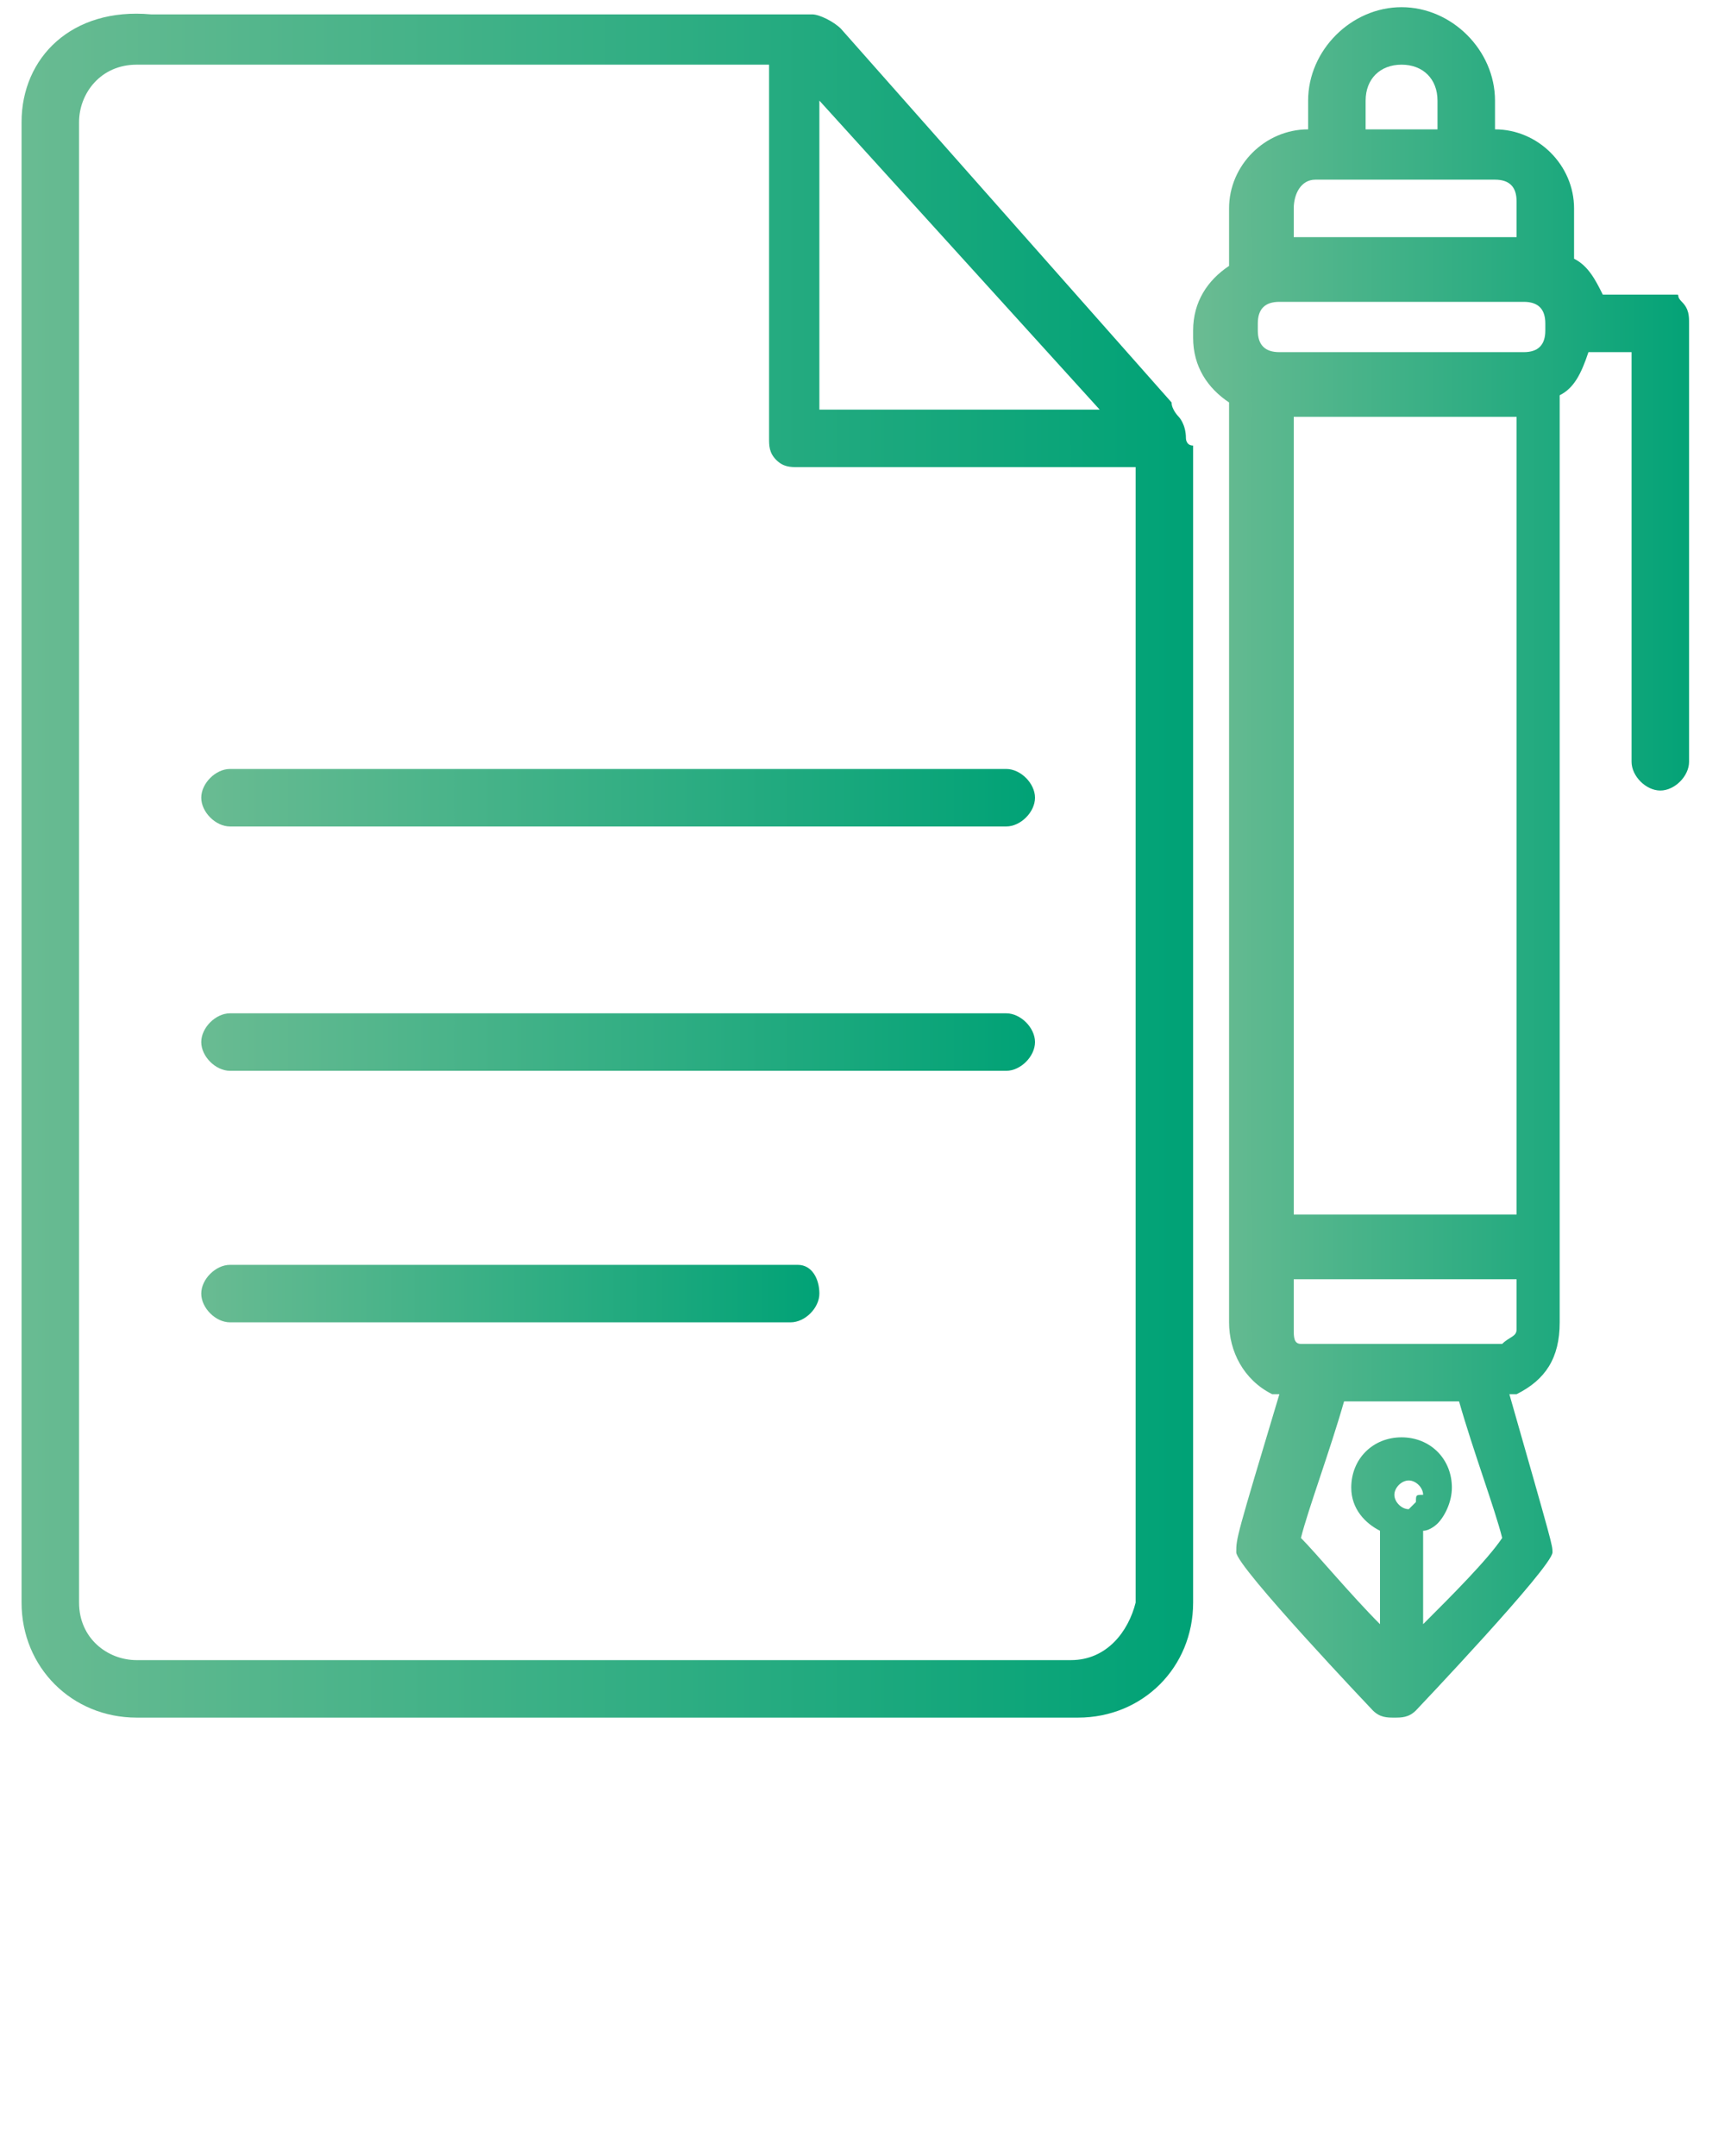
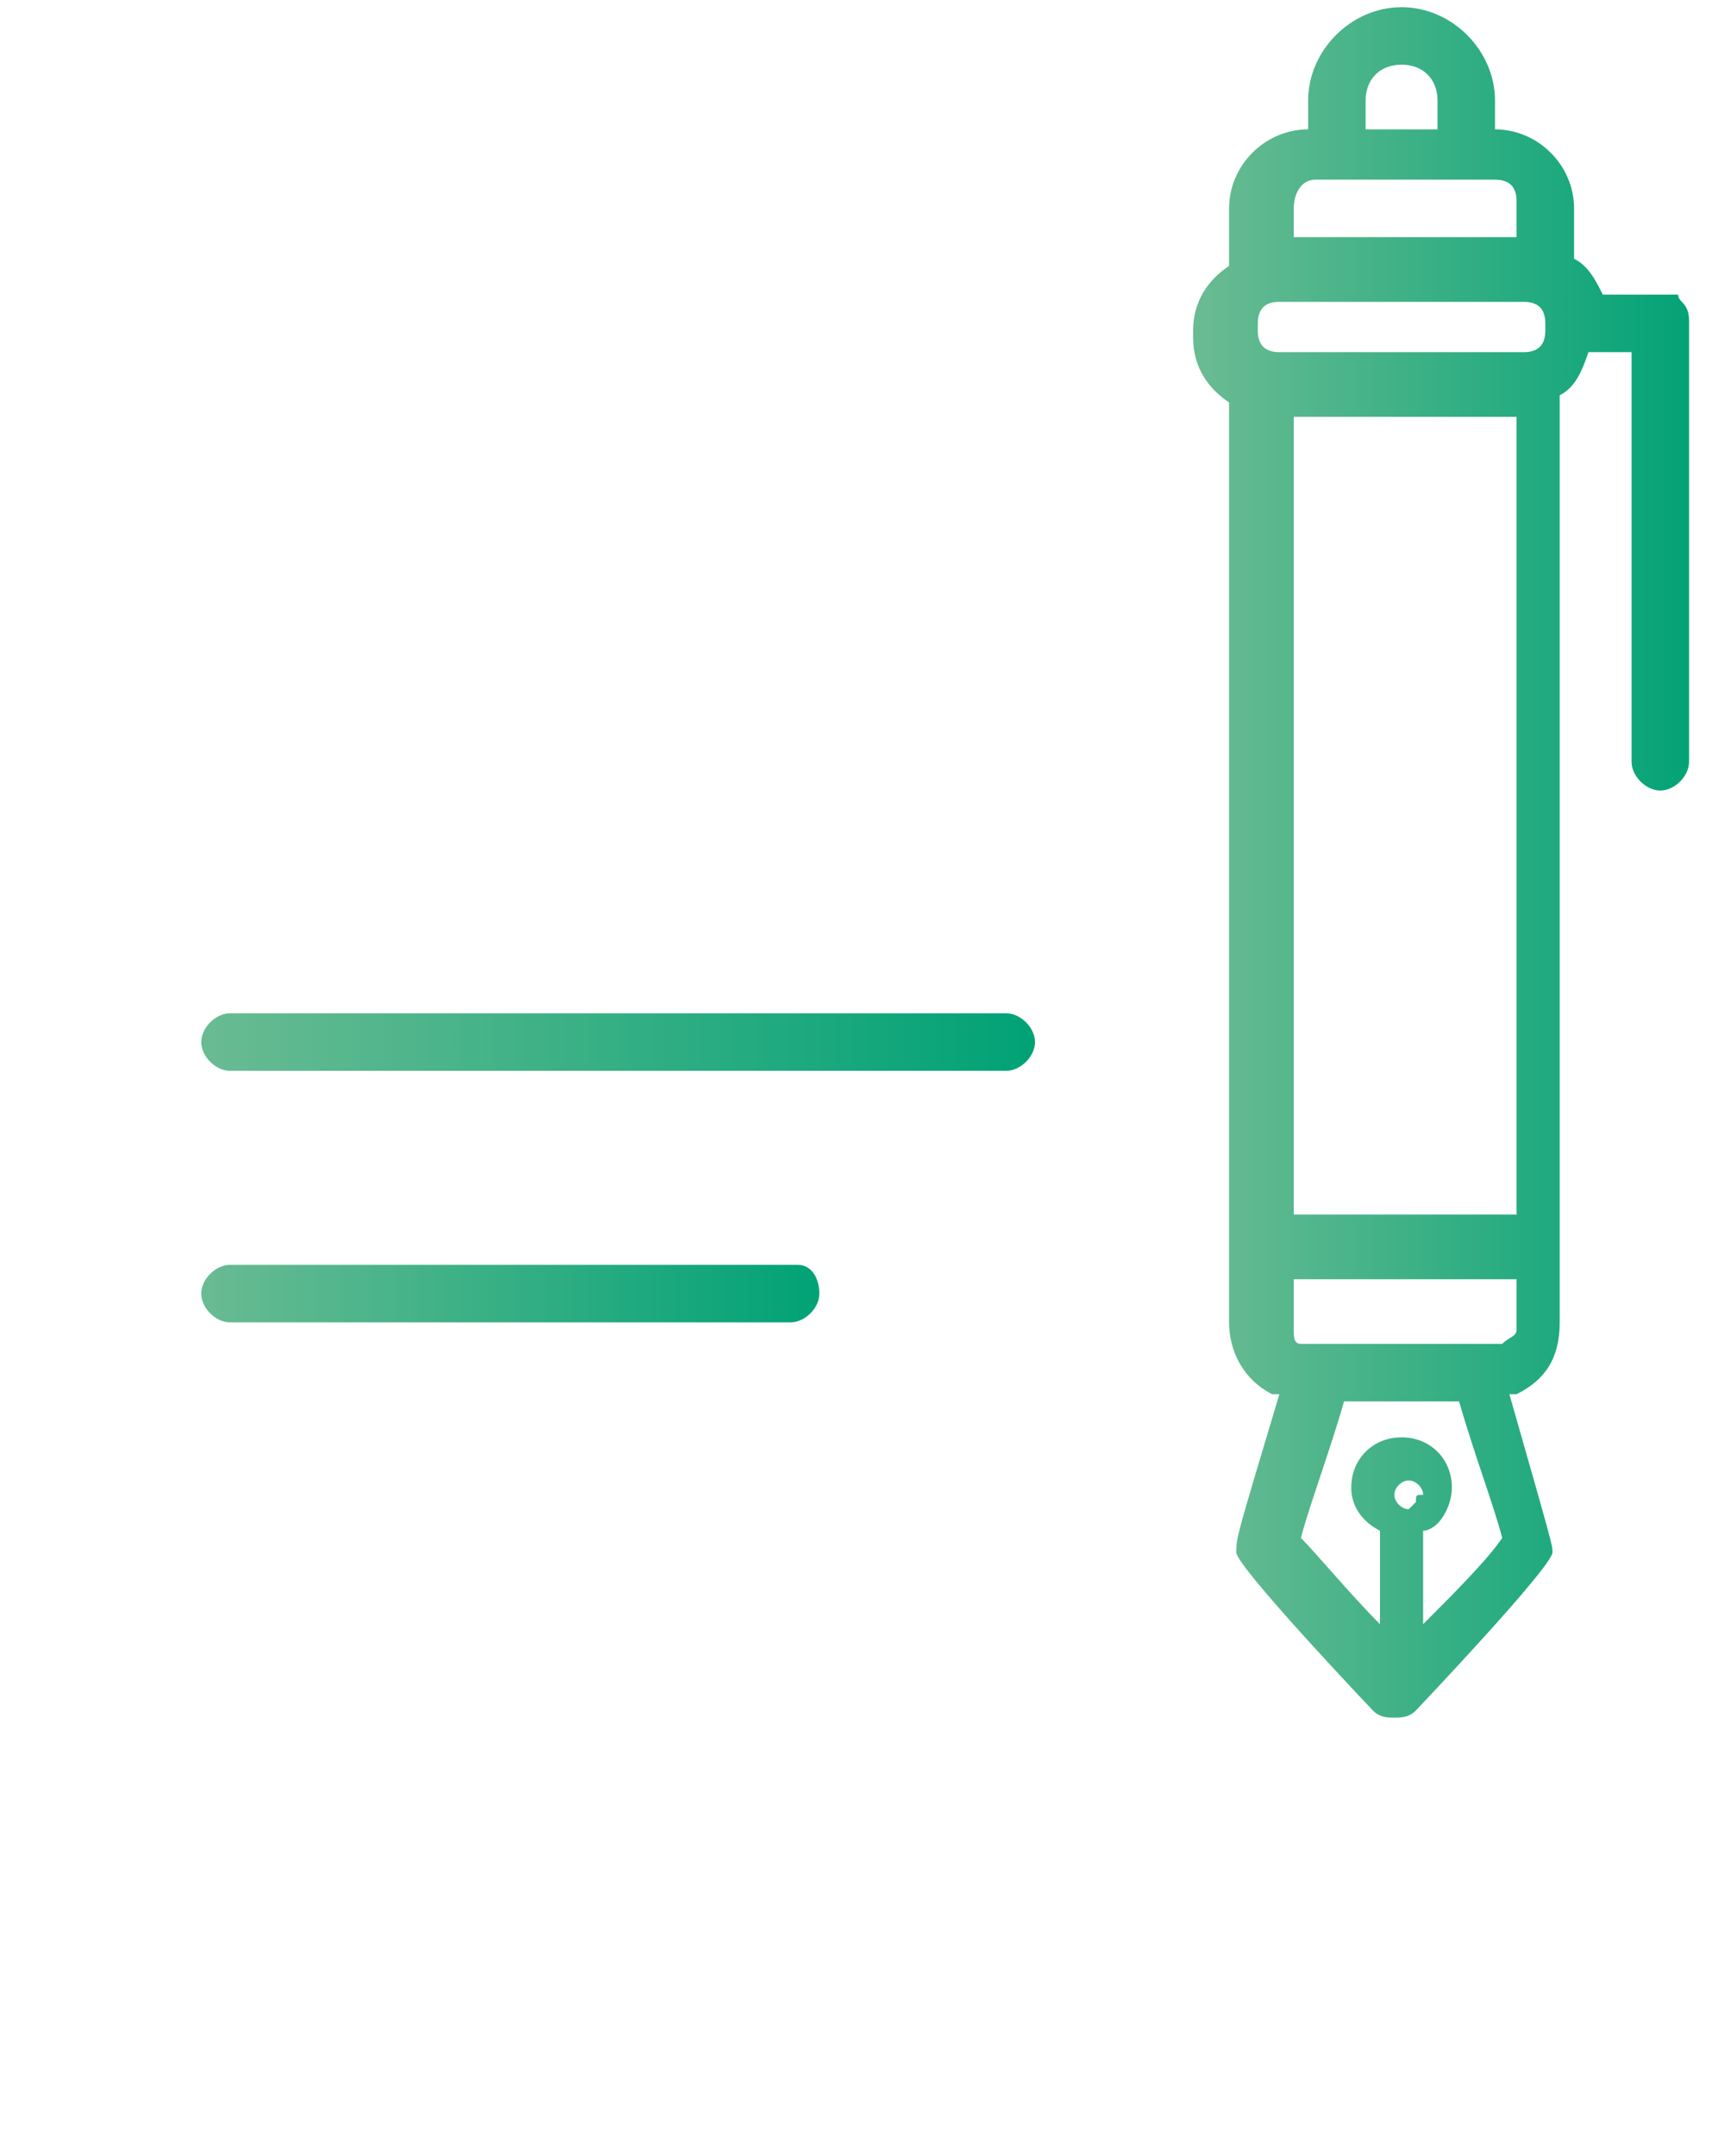
<svg xmlns="http://www.w3.org/2000/svg" id="Слой_1" x="0px" y="0px" viewBox="0 0 24 30" style="enable-background:new 0 0 24 30;" xml:space="preserve">
  <style type="text/css"> .st0{fill:url(#SVGID_1_);} .st1{fill:url(#SVGID_2_);} .st2{fill:url(#SVGID_3_);} .st3{fill:url(#SVGID_4_);} .st4{fill:url(#SVGID_5_);} </style>
  <g>
    <linearGradient id="SVGID_1_" gradientUnits="userSpaceOnUse" x1="16.722" y1="12.001" x2="23.699" y2="12.001">
      <stop offset="0" style="stop-color:#69BB92" />
      <stop offset="1" style="stop-color:#00A276" />
    </linearGradient>
    <path class="st0" d="M23.3,4.1h-1c-0.1-0.2-0.2-0.4-0.4-0.5V2.9c0-0.6-0.5-1.1-1.1-1.1V1.4c0-0.7-0.6-1.3-1.3-1.3 c-0.7,0-1.3,0.6-1.3,1.3v0.4c-0.6,0-1.1,0.5-1.1,1.1v0.8c-0.3,0.2-0.5,0.5-0.5,0.9v0.1c0,0.4,0.2,0.7,0.5,0.9v11.7v0v0.2 c0,0.3,0,0.6,0,0.9c0,0.4,0.2,0.8,0.6,1c0,0,0.1,0,0.1,0c-0.6,2-0.6,2-0.6,2.2c0,0.2,1.9,2.2,1.9,2.2c0.1,0.1,0.2,0.1,0.3,0.1 s0.2,0,0.3-0.1c0,0,1.9-2,1.9-2.2c0-0.1,0-0.1-0.6-2.2c0,0,0.1,0,0.1,0c0.4-0.2,0.6-0.5,0.6-1c0-0.3,0-0.6,0-0.9l0-0.3V5.5 c0.2-0.1,0.3-0.3,0.4-0.6h0.6l0,5.7c0,0.2,0.2,0.4,0.4,0.4h0c0.2,0,0.4-0.2,0.4-0.4l0-6.1c0-0.1,0-0.2-0.1-0.3S23.4,4.1,23.3,4.1z M20.9,18.7c0,0-0.1,0-0.1,0l-0.1,0h-0.1h-2.2h-0.1l-0.1,0c0,0-0.1,0-0.1,0c-0.1,0-0.1-0.1-0.1-0.2c0-0.2,0-0.5,0-0.7h3.1 c0,0.2,0,0.5,0,0.7C21.1,18.6,21,18.6,20.9,18.7z M21.2,4.2c0.2,0,0.3,0.1,0.3,0.3c0,0,0,0,0,0c0,0,0,0,0,0v0.1 c0,0.2-0.1,0.3-0.3,0.3h-3.4c-0.2,0-0.3-0.1-0.3-0.3V4.5c0-0.2,0.1-0.3,0.3-0.3L21.2,4.2L21.2,4.2z M21.1,16.9H18V5.8h3.1V16.9z M19.5,0.9c0.3,0,0.5,0.2,0.5,0.5v0.4h-1V1.4C19,1.1,19.2,0.9,19.5,0.9z M18.3,2.5h2.5c0.2,0,0.3,0.1,0.3,0.3v0.5H18V2.9 C18,2.7,18.1,2.5,18.3,2.5z M19.7,20.9c0,0-0.1,0.1-0.1,0.1l0,0.1c0,0,0,0,0,0l0-0.1c-0.1,0-0.2-0.1-0.2-0.2c0-0.1,0.1-0.2,0.2-0.2 c0.1,0,0.2,0.1,0.2,0.2C19.7,20.8,19.7,20.8,19.7,20.9z M19.8,22.6v-1.3c0.1,0,0.2-0.1,0.2-0.1c0.1-0.1,0.2-0.3,0.2-0.5 c0-0.4-0.3-0.7-0.7-0.7c-0.4,0-0.7,0.3-0.7,0.7c0,0.3,0.2,0.5,0.4,0.6v1.3c-0.4-0.4-0.9-1-1.1-1.2c0.1-0.4,0.4-1.2,0.6-1.9h1.6 c0.2,0.7,0.5,1.5,0.6,1.9C20.7,21.7,20.2,22.2,19.8,22.6z" />
    <linearGradient id="SVGID_2_" gradientUnits="userSpaceOnUse" x1="0.301" y1="12" x2="16.514" y2="12">
      <stop offset="0" style="stop-color:#69BB92" />
      <stop offset="1" style="stop-color:#00A276" />
    </linearGradient>
-     <path class="st1" d="M16.5,6.1C16.5,6.1,16.5,6,16.5,6.1c0-0.2-0.1-0.3-0.1-0.3c0,0-0.1-0.1-0.1-0.2l-4.6-5.2 c-0.1-0.1-0.3-0.2-0.4-0.2c0,0,0,0,0,0c0,0-0.1,0-0.2,0h-9C1,0.1,0.3,0.8,0.3,1.7v20.6c0,0.9,0.7,1.6,1.6,1.6h13.1 c0.9,0,1.6-0.7,1.6-1.6l0-16.1C16.5,6.2,16.5,6.1,16.5,6.1z M11.4,1.4l3.9,4.3l-3.9,0L11.4,1.4z M14.9,23.1H1.9 c-0.4,0-0.8-0.3-0.8-0.8V1.7c0-0.4,0.3-0.8,0.8-0.8l8.8,0l0,5.2c0,0.1,0,0.2,0.1,0.3c0.1,0.1,0.2,0.1,0.3,0.1c0,0,0,0,0,0l4.7,0 l0,15.8C15.7,22.7,15.4,23.1,14.9,23.1z" />
    <linearGradient id="SVGID_3_" gradientUnits="userSpaceOnUse" x1="2.848" y1="11.097" x2="14.428" y2="11.097">
      <stop offset="0" style="stop-color:#69BB92" />
      <stop offset="1" style="stop-color:#00A276" />
    </linearGradient>
-     <path class="st2" d="M14,10.7H3.2c-0.2,0-0.4,0.2-0.4,0.4s0.2,0.4,0.4,0.4H14c0.2,0,0.4-0.2,0.4-0.4S14.2,10.7,14,10.7z" />
    <linearGradient id="SVGID_4_" gradientUnits="userSpaceOnUse" x1="2.848" y1="14.544" x2="14.428" y2="14.544">
      <stop offset="0" style="stop-color:#69BB92" />
      <stop offset="1" style="stop-color:#00A276" />
    </linearGradient>
    <path class="st3" d="M14,14.1H3.2c-0.2,0-0.4,0.2-0.4,0.4s0.2,0.4,0.4,0.4H14c0.2,0,0.4-0.2,0.4-0.4S14.2,14.1,14,14.1z" />
    <linearGradient id="SVGID_5_" gradientUnits="userSpaceOnUse" x1="2.847" y1="17.994" x2="11.457" y2="17.994">
      <stop offset="0" style="stop-color:#69BB92" />
      <stop offset="1" style="stop-color:#00A276" />
    </linearGradient>
    <path class="st4" d="M11.1,17.6H3.2c-0.2,0-0.4,0.2-0.4,0.4s0.2,0.4,0.4,0.4h7.8c0.2,0,0.4-0.2,0.4-0.4S11.3,17.6,11.1,17.6z" />
  </g>
</svg>